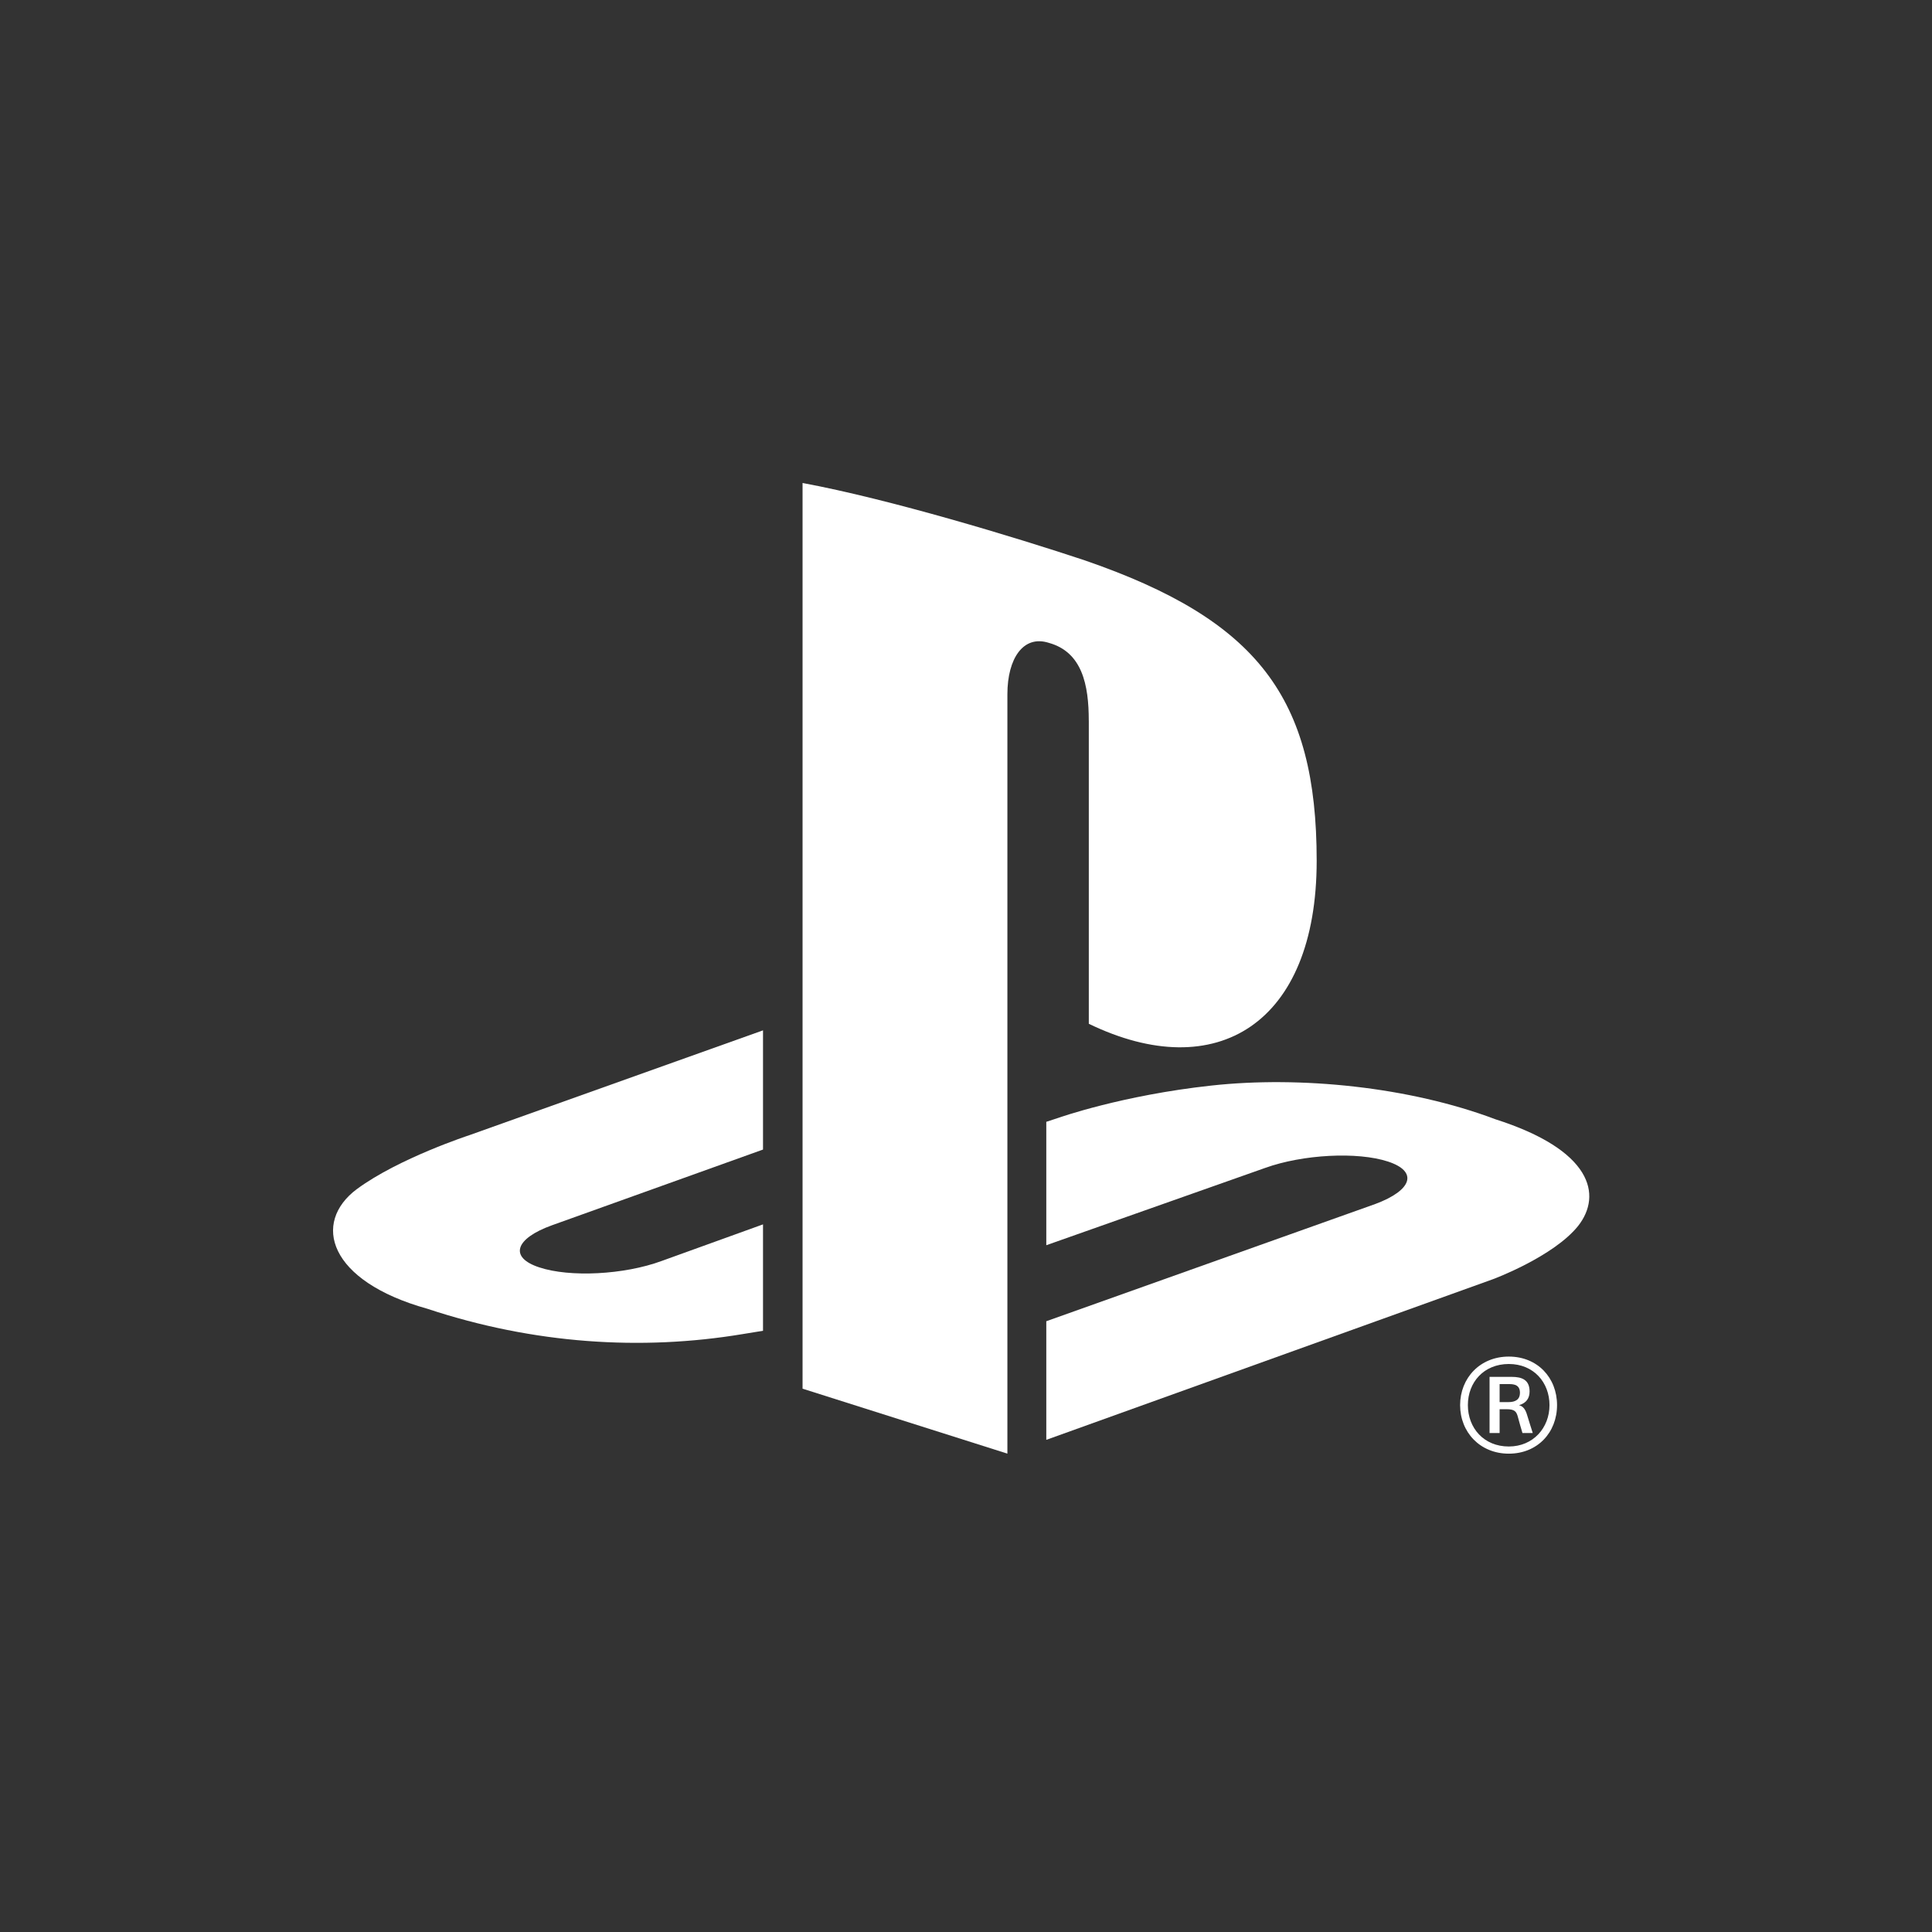
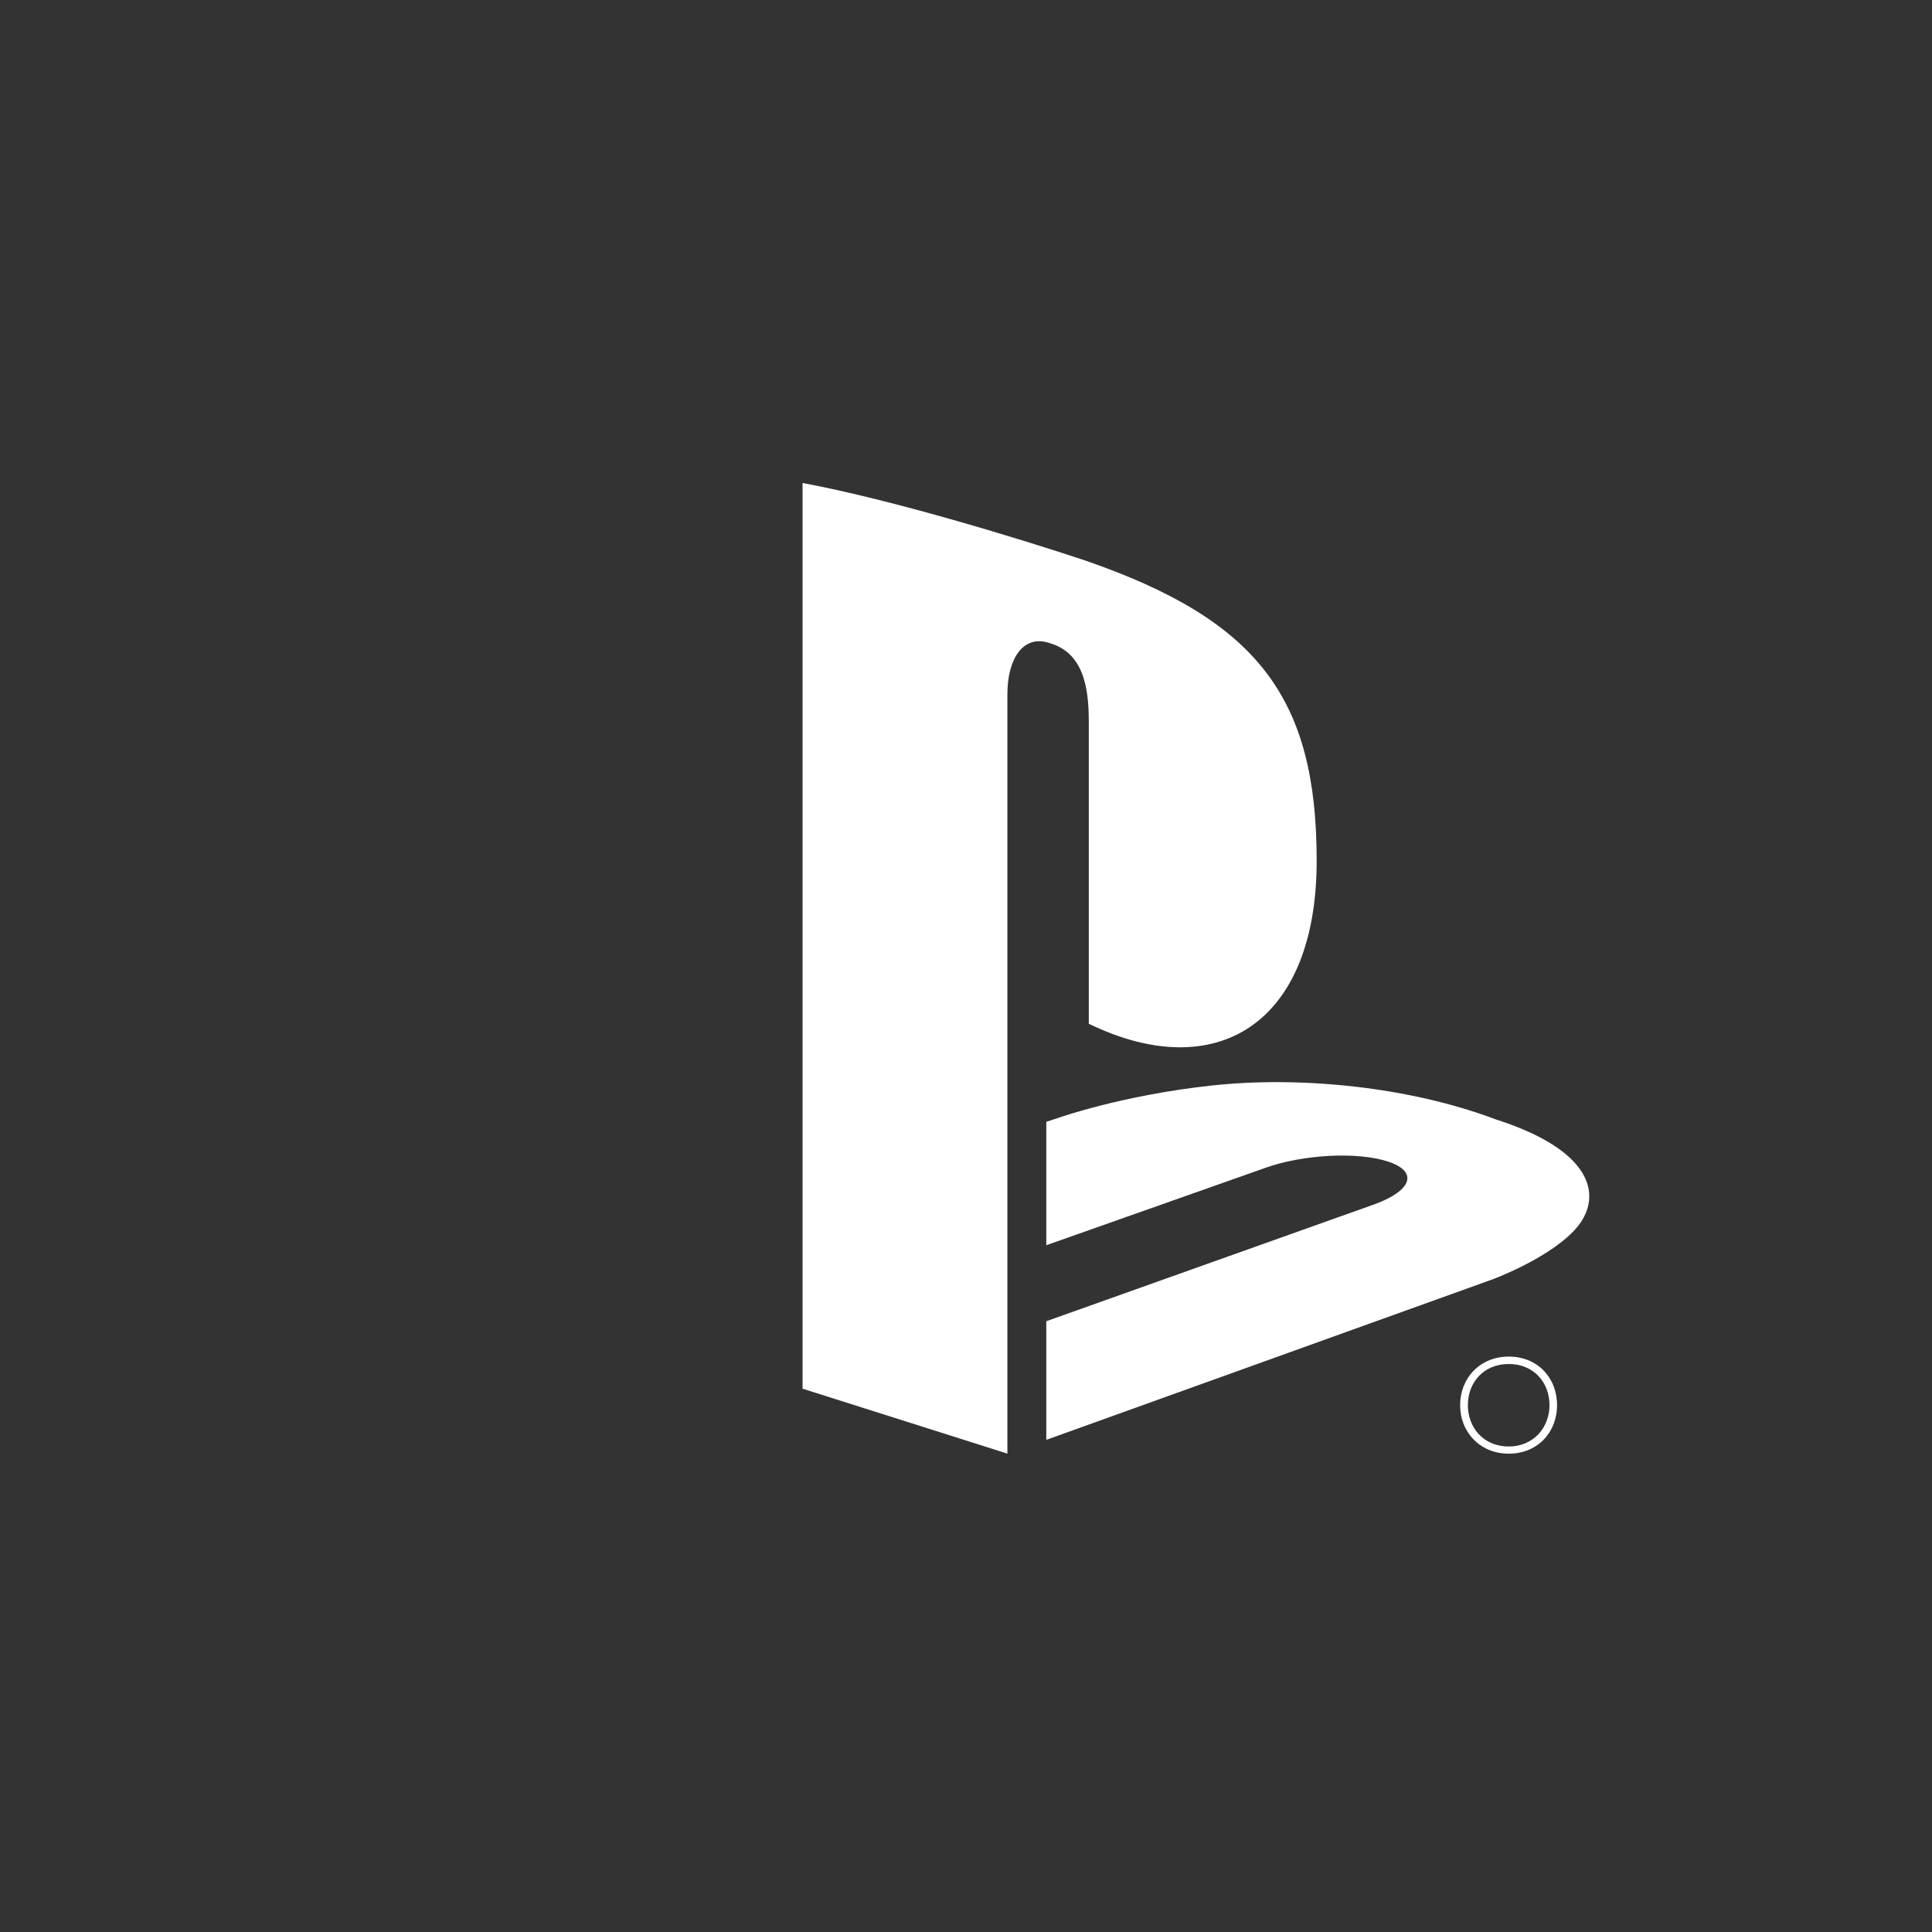
<svg xmlns="http://www.w3.org/2000/svg" width="200" height="200" viewBox="0 0 200 200">
  <rect x="0" y="0" width="200" height="200" fill="#333333" stroke="none" />
  <g id="Group">
    <path id="Path" fill="#ffffff" stroke="none" d="M 112.713 74.586 L 112.713 105.981 C 125.911 112.377 136.302 105.981 136.302 89.104 C 136.302 72.227 130.209 64.178 112.283 58.004 C 105.211 55.649 92.107 51.67 83.081 50 L 83.081 143.756 L 104.285 150.479 L 104.285 71.866 C 104.285 68.161 105.936 65.7 108.579 66.549 C 112.037 67.509 112.709 70.922 112.709 74.586 Z" />
    <path id="path1" fill="#ffffff" stroke="none" d="M 154.785 115.859 C 145.906 112.512 134.614 111.367 125.403 112.377 C 116.175 113.377 109.611 115.704 109.611 115.704 L 108.312 116.13 L 108.312 128.905 L 130.975 120.901 C 134.868 119.502 140.522 119.203 143.689 120.245 C 146.808 121.266 146.218 123.207 142.366 124.639 L 108.312 136.773 L 108.312 149.052 L 154.58 132.412 C 154.58 132.412 160.804 130.099 163.369 126.907 C 165.901 123.679 164.779 119.039 154.781 115.859 Z" />
-     <path id="path2" fill="#ffffff" stroke="none" d="M 36.948 123.088 C 32.273 126.579 33.981 132.618 44.233 135.481 C 55.243 139.132 66.4 139.846 76.869 138.107 C 77.557 137.988 78.307 137.877 78.987 137.762 L 78.987 126.747 L 68.486 130.538 C 64.614 131.965 58.988 132.253 55.816 131.194 C 52.702 130.173 53.284 128.224 57.148 126.837 L 78.987 119.002 L 78.987 106.662 L 48.613 117.504 C 48.613 117.504 41.262 119.904 36.948 123.092 Z" />
-     <path id="path3" fill="#ffffff" stroke="none" d="M 157.276 145.479 L 157.276 145.454 C 158.01 145.236 158.342 144.736 158.342 144.043 C 158.342 142.845 157.559 142.533 156.494 142.533 L 154.199 142.533 L 154.199 148.346 L 155.24 148.346 L 155.24 145.881 L 155.924 145.881 C 156.801 145.881 156.99 146.094 157.154 146.767 C 157.272 147.173 157.461 147.915 157.604 148.346 L 158.67 148.346 C 158.502 147.796 158.288 147.173 158.1 146.529 C 157.912 145.86 157.649 145.573 157.272 145.474 Z M 156.162 145.146 L 155.24 145.146 L 155.24 143.28 L 156.232 143.28 C 156.801 143.28 157.346 143.399 157.346 144.19 C 157.346 144.859 156.895 145.146 156.162 145.146 Z" />
    <path id="path4" fill="#ffffff" stroke="none" d="M 156.191 140.433 C 153.208 140.433 151.151 142.656 151.151 145.458 C 151.151 148.26 153.212 150.483 156.191 150.483 C 159.169 150.483 161.185 148.28 161.185 145.458 C 161.185 142.636 159.174 140.433 156.191 140.433 Z M 156.191 149.741 C 153.609 149.741 151.954 147.829 151.954 145.458 C 151.954 143.087 153.609 141.2 156.191 141.2 C 158.772 141.2 160.403 143.116 160.403 145.458 C 160.403 147.8 158.723 149.741 156.191 149.741 Z" />
  </g>
</svg>